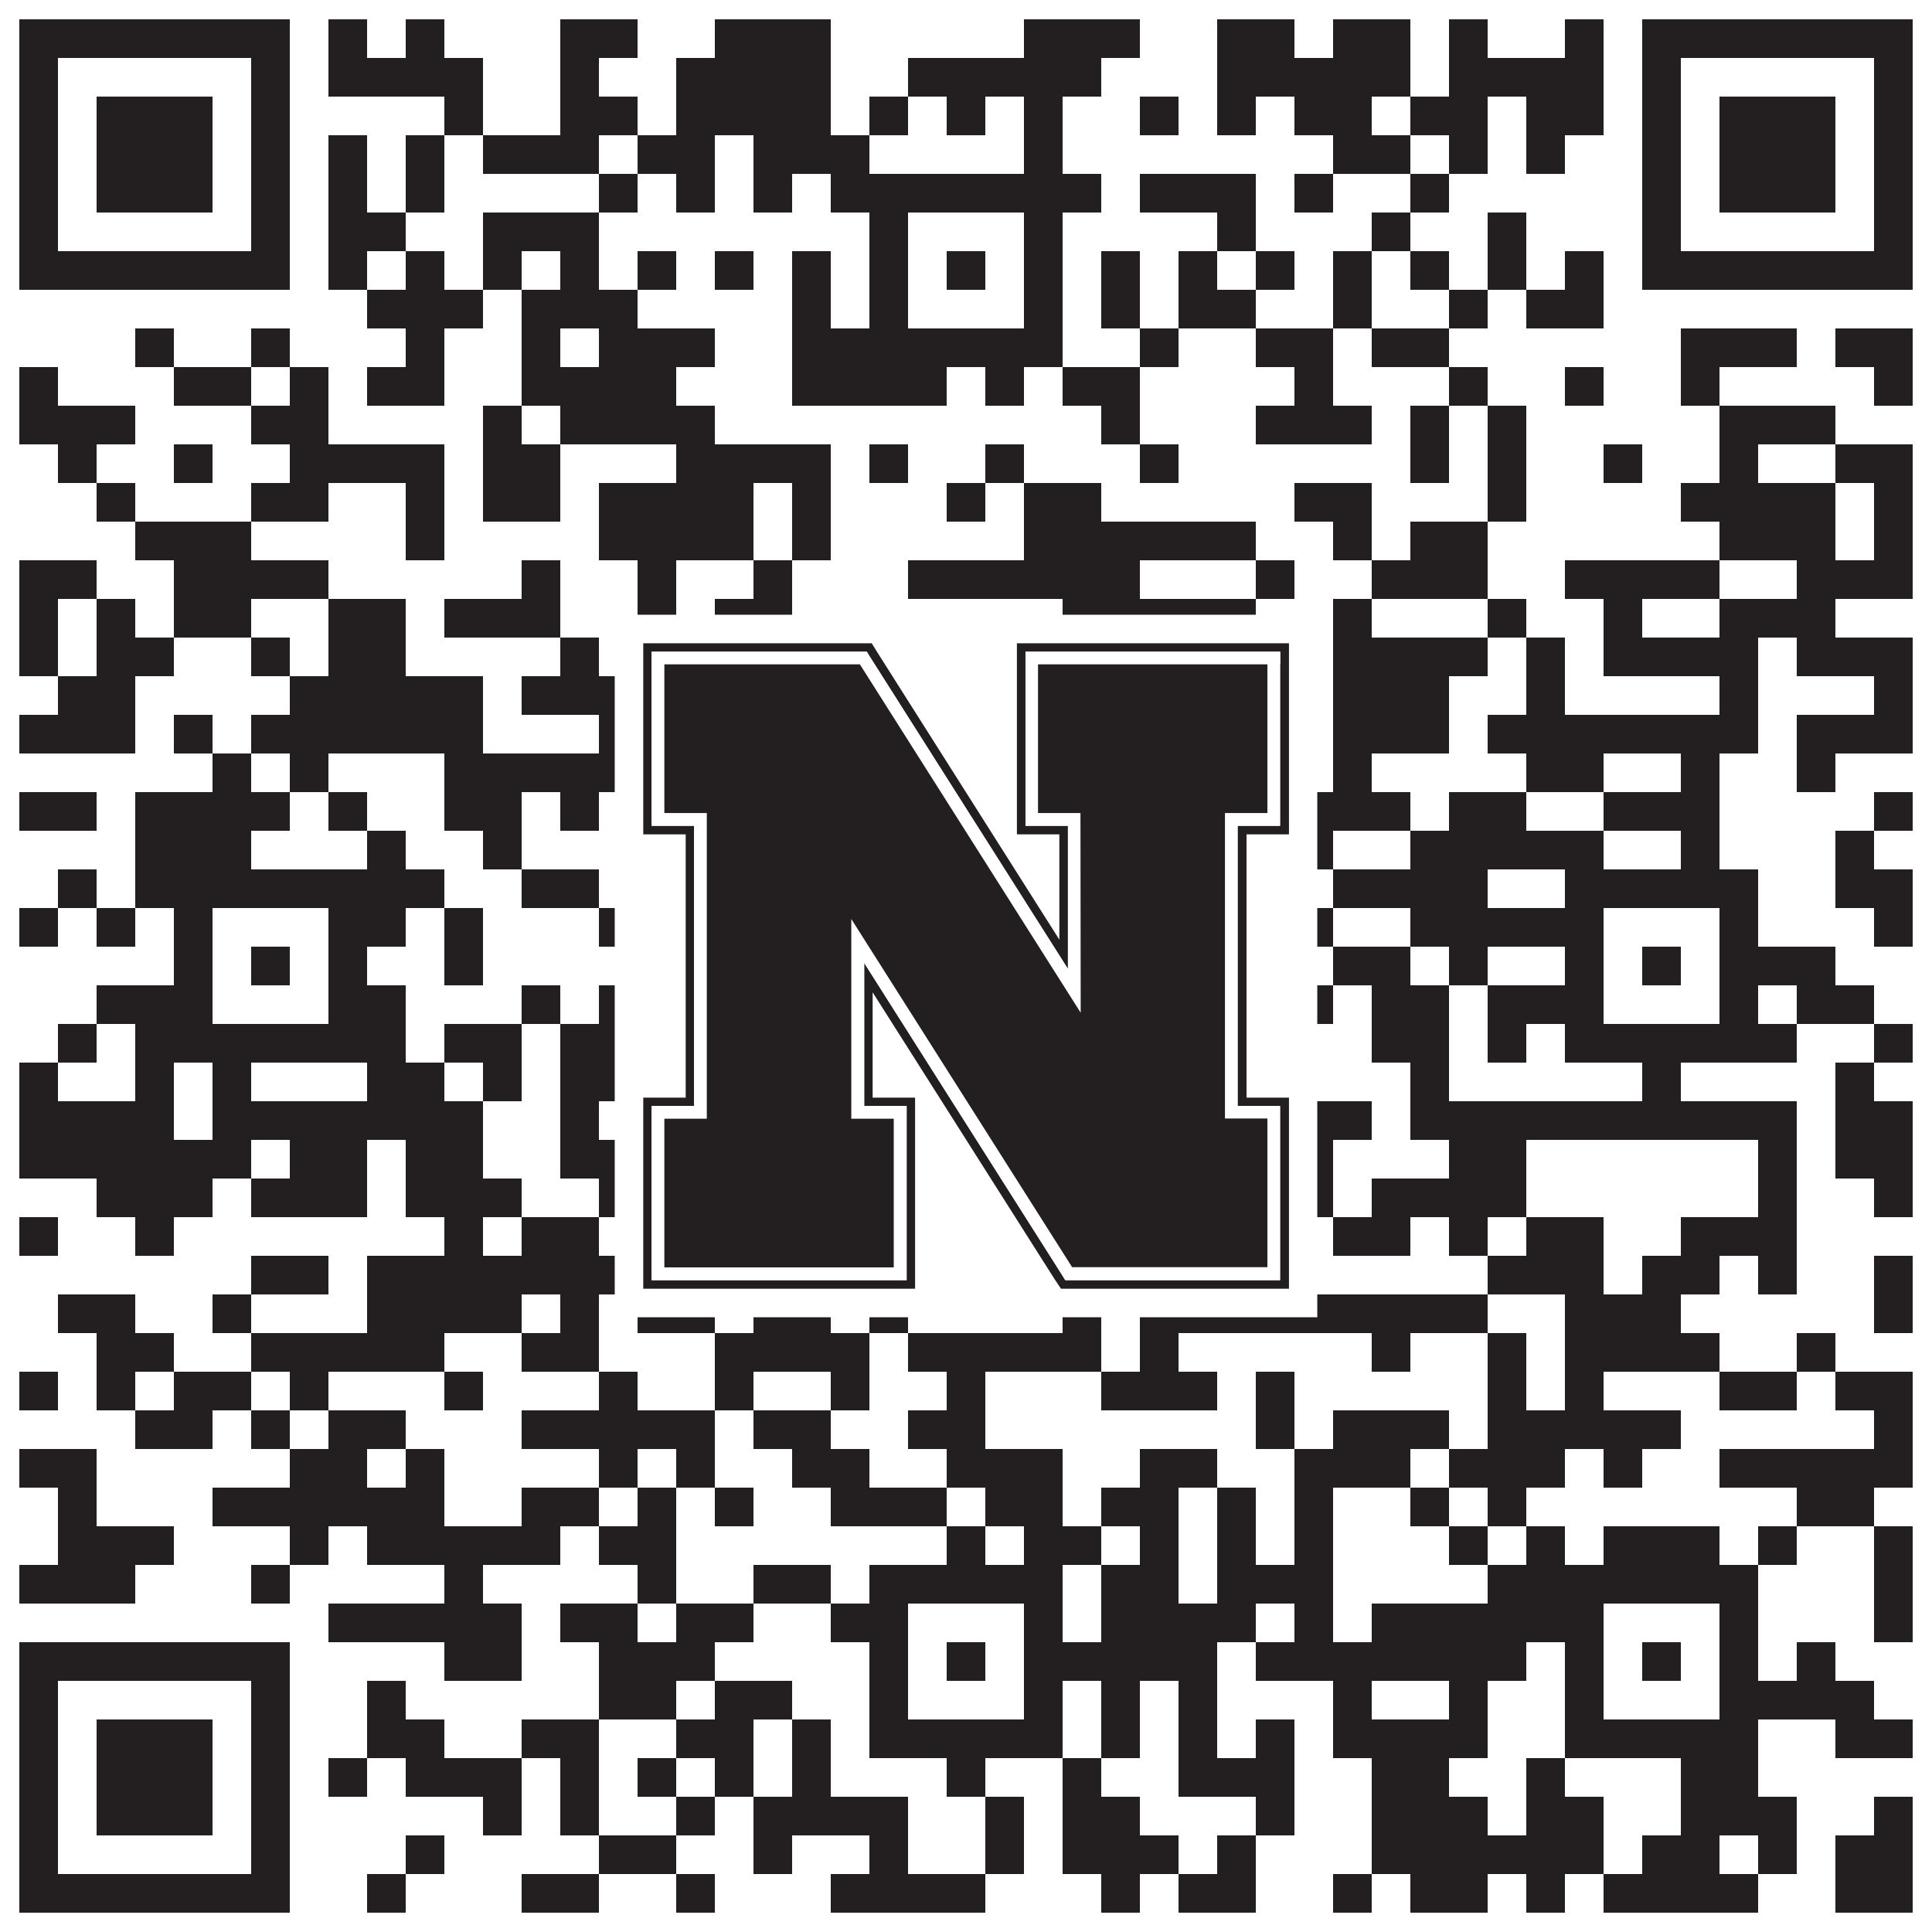
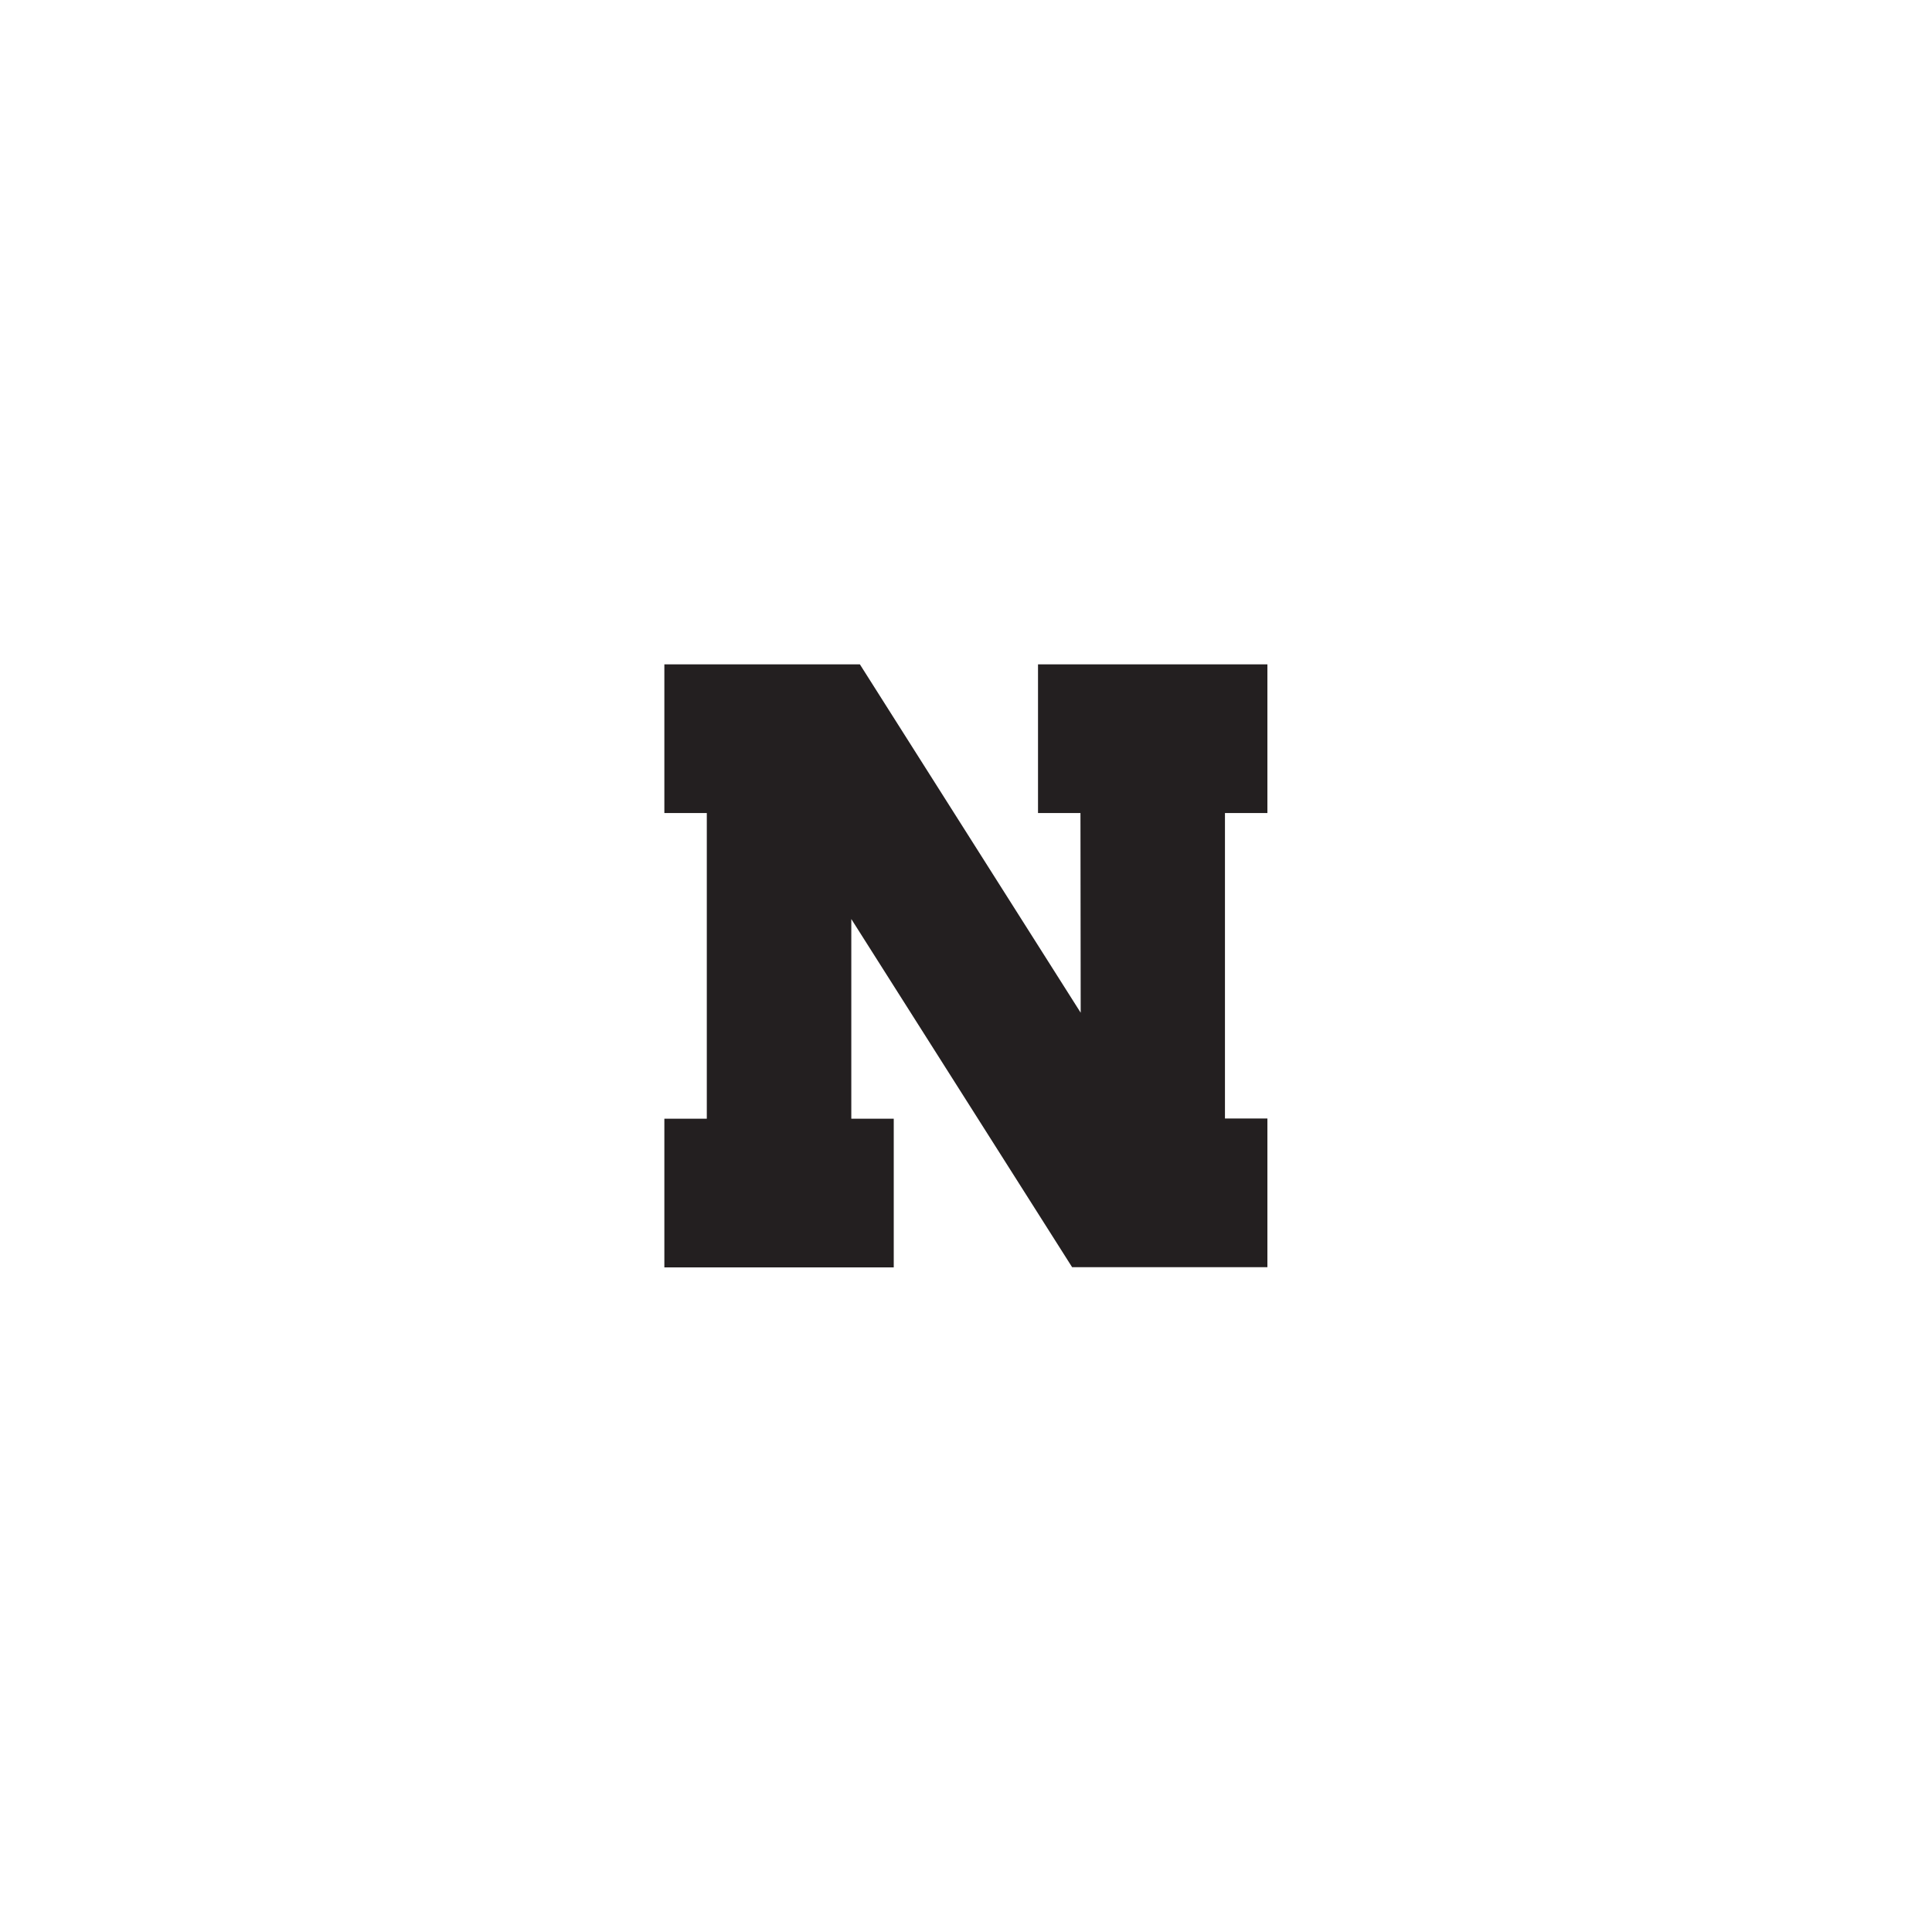
<svg xmlns="http://www.w3.org/2000/svg" version="1.1" width="1100px" height="1100px" viewBox="0 0 1100 1100">
-   <rect x="0" y="0" width="1100" height="1100" fill="#ffffff" fill-opacity="1" />
-   <path fill="#231f20" fill-opacity="1" d="M11,11L165,11L165,33L11,33ZM187,11L209,11L209,33L187,33ZM231,11L253,11L253,33L231,33ZM319,11L363,11L363,33L319,33ZM407,11L473,11L473,33L407,33ZM583,11L649,11L649,33L583,33ZM693,11L737,11L737,33L693,33ZM759,11L803,11L803,33L759,33ZM825,11L847,11L847,33L825,33ZM891,11L913,11L913,33L891,33ZM935,11L1089,11L1089,33L935,33ZM11,33L33,33L33,55L11,55ZM143,33L165,33L165,55L143,55ZM187,33L275,33L275,55L187,55ZM319,33L341,33L341,55L319,55ZM385,33L473,33L473,55L385,55ZM517,33L627,33L627,55L517,55ZM693,33L803,33L803,55L693,55ZM825,33L913,33L913,55L825,55ZM935,33L957,33L957,55L935,55ZM1067,33L1089,33L1089,55L1067,55ZM11,55L33,55L33,77L11,77ZM55,55L121,55L121,77L55,77ZM143,55L165,55L165,77L143,77ZM253,55L275,55L275,77L253,77ZM319,55L363,55L363,77L319,77ZM385,55L473,55L473,77L385,77ZM495,55L517,55L517,77L495,77ZM539,55L561,55L561,77L539,77ZM583,55L605,55L605,77L583,77ZM649,55L671,55L671,77L649,77ZM693,55L715,55L715,77L693,77ZM737,55L781,55L781,77L737,77ZM803,55L847,55L847,77L803,77ZM869,55L913,55L913,77L869,77ZM935,55L957,55L957,77L935,77ZM979,55L1045,55L1045,77L979,77ZM1067,55L1089,55L1089,77L1067,77ZM11,77L33,77L33,99L11,99ZM55,77L121,77L121,99L55,99ZM143,77L165,77L165,99L143,99ZM187,77L209,77L209,99L187,99ZM231,77L253,77L253,99L231,99ZM275,77L341,77L341,99L275,99ZM363,77L407,77L407,99L363,99ZM429,77L495,77L495,99L429,99ZM583,77L605,77L605,99L583,99ZM759,77L803,77L803,99L759,99ZM825,77L847,77L847,99L825,99ZM869,77L891,77L891,99L869,99ZM935,77L957,77L957,99L935,99ZM979,77L1045,77L1045,99L979,99ZM1067,77L1089,77L1089,99L1067,99ZM11,99L33,99L33,121L11,121ZM55,99L121,99L121,121L55,121ZM143,99L165,99L165,121L143,121ZM187,99L209,99L209,121L187,121ZM231,99L253,99L253,121L231,121ZM341,99L363,99L363,121L341,121ZM385,99L407,99L407,121L385,121ZM429,99L451,99L451,121L429,121ZM473,99L627,99L627,121L473,121ZM649,99L715,99L715,121L649,121ZM737,99L759,99L759,121L737,121ZM803,99L825,99L825,121L803,121ZM935,99L957,99L957,121L935,121ZM979,99L1045,99L1045,121L979,121ZM1067,99L1089,99L1089,121L1067,121ZM11,121L33,121L33,143L11,143ZM143,121L165,121L165,143L143,143ZM187,121L231,121L231,143L187,143ZM275,121L341,121L341,143L275,143ZM495,121L517,121L517,143L495,143ZM583,121L605,121L605,143L583,143ZM693,121L715,121L715,143L693,143ZM781,121L803,121L803,143L781,143ZM847,121L869,121L869,143L847,143ZM935,121L957,121L957,143L935,143ZM1067,121L1089,121L1089,143L1067,143ZM11,143L165,143L165,165L11,165ZM187,143L209,143L209,165L187,165ZM231,143L253,143L253,165L231,165ZM275,143L297,143L297,165L275,165ZM319,143L341,143L341,165L319,165ZM363,143L385,143L385,165L363,165ZM407,143L429,143L429,165L407,165ZM451,143L473,143L473,165L451,165ZM495,143L517,143L517,165L495,165ZM539,143L561,143L561,165L539,165ZM583,143L605,143L605,165L583,165ZM627,143L649,143L649,165L627,165ZM671,143L693,143L693,165L671,165ZM715,143L737,143L737,165L715,165ZM759,143L781,143L781,165L759,165ZM803,143L825,143L825,165L803,165ZM847,143L869,143L869,165L847,165ZM891,143L913,143L913,165L891,165ZM935,143L1089,143L1089,165L935,165ZM209,165L275,165L275,187L209,187ZM297,165L363,165L363,187L297,187ZM451,165L473,165L473,187L451,187ZM495,165L517,165L517,187L495,187ZM583,165L605,165L605,187L583,187ZM627,165L649,165L649,187L627,187ZM671,165L715,165L715,187L671,187ZM759,165L781,165L781,187L759,187ZM825,165L847,165L847,187L825,187ZM869,165L913,165L913,187L869,187ZM77,187L99,187L99,209L77,209ZM143,187L165,187L165,209L143,209ZM231,187L253,187L253,209L231,209ZM297,187L319,187L319,209L297,209ZM341,187L407,187L407,209L341,209ZM451,187L605,187L605,209L451,209ZM649,187L671,187L671,209L649,209ZM715,187L759,187L759,209L715,209ZM781,187L825,187L825,209L781,209ZM957,187L1023,187L1023,209L957,209ZM1045,187L1089,187L1089,209L1045,209ZM11,209L33,209L33,231L11,231ZM99,209L143,209L143,231L99,231ZM165,209L187,209L187,231L165,231ZM209,209L253,209L253,231L209,231ZM297,209L385,209L385,231L297,231ZM451,209L539,209L539,231L451,231ZM561,209L583,209L583,231L561,231ZM605,209L649,209L649,231L605,231ZM737,209L759,209L759,231L737,231ZM825,209L847,209L847,231L825,231ZM891,209L913,209L913,231L891,231ZM957,209L979,209L979,231L957,231ZM1067,209L1089,209L1089,231L1067,231ZM11,231L77,231L77,253L11,253ZM143,231L187,231L187,253L143,253ZM275,231L297,231L297,253L275,253ZM319,231L407,231L407,253L319,253ZM627,231L649,231L649,253L627,253ZM715,231L781,231L781,253L715,253ZM803,231L825,231L825,253L803,253ZM847,231L869,231L869,253L847,253ZM979,231L1045,231L1045,253L979,253ZM33,253L55,253L55,275L33,275ZM99,253L121,253L121,275L99,275ZM165,253L253,253L253,275L165,275ZM275,253L319,253L319,275L275,275ZM385,253L473,253L473,275L385,275ZM495,253L517,253L517,275L495,275ZM561,253L583,253L583,275L561,275ZM649,253L671,253L671,275L649,275ZM803,253L825,253L825,275L803,275ZM847,253L869,253L869,275L847,275ZM913,253L935,253L935,275L913,275ZM979,253L1001,253L1001,275L979,275ZM1045,253L1089,253L1089,275L1045,275ZM55,275L77,275L77,297L55,297ZM143,275L187,275L187,297L143,297ZM231,275L253,275L253,297L231,297ZM275,275L319,275L319,297L275,297ZM341,275L429,275L429,297L341,297ZM451,275L473,275L473,297L451,297ZM539,275L561,275L561,297L539,297ZM583,275L627,275L627,297L583,297ZM737,275L781,275L781,297L737,297ZM847,275L869,275L869,297L847,297ZM957,275L1045,275L1045,297L957,297ZM1067,275L1089,275L1089,297L1067,297ZM77,297L143,297L143,319L77,319ZM231,297L253,297L253,319L231,319ZM341,297L429,297L429,319L341,319ZM451,297L473,297L473,319L451,319ZM583,297L715,297L715,319L583,319ZM759,297L781,297L781,319L759,319ZM803,297L847,297L847,319L803,319ZM979,297L1045,297L1045,319L979,319ZM1067,297L1089,297L1089,319L1067,319ZM11,319L55,319L55,341L11,341ZM99,319L187,319L187,341L99,341ZM297,319L319,319L319,341L297,341ZM363,319L385,319L385,341L363,341ZM429,319L451,319L451,341L429,341ZM517,319L649,319L649,341L517,341ZM715,319L737,319L737,341L715,341ZM781,319L847,319L847,341L781,341ZM891,319L979,319L979,341L891,341ZM1023,319L1089,319L1089,341L1023,341ZM11,341L33,341L33,363L11,363ZM55,341L77,341L77,363L55,363ZM99,341L143,341L143,363L99,363ZM187,341L231,341L231,363L187,363ZM253,341L319,341L319,363L253,363ZM363,341L385,341L385,363L363,363ZM407,341L451,341L451,363L407,363ZM605,341L715,341L715,363L605,363ZM759,341L781,341L781,363L759,363ZM847,341L869,341L869,363L847,363ZM913,341L935,341L935,363L913,363ZM979,341L1045,341L1045,363L979,363ZM11,363L33,363L33,385L11,385ZM55,363L99,363L99,385L55,385ZM143,363L165,363L165,385L143,385ZM187,363L231,363L231,385L187,385ZM319,363L341,363L341,385L319,385ZM385,363L407,363L407,385L385,385ZM429,363L561,363L561,385L429,385ZM605,363L627,363L627,385L605,385ZM693,363L715,363L715,385L693,385ZM759,363L847,363L847,385L759,385ZM869,363L891,363L891,385L869,385ZM913,363L1001,363L1001,385L913,385ZM1023,363L1089,363L1089,385L1023,385ZM33,385L77,385L77,407L33,407ZM165,385L275,385L275,407L165,407ZM297,385L363,385L363,407L297,407ZM429,385L561,385L561,407L429,407ZM583,385L605,385L605,407L583,407ZM627,385L649,385L649,407L627,407ZM671,385L693,385L693,407L671,407ZM715,385L737,385L737,407L715,407ZM759,385L825,385L825,407L759,407ZM869,385L891,385L891,407L869,407ZM979,385L1001,385L1001,407L979,407ZM1067,385L1089,385L1089,407L1067,407ZM11,407L77,407L77,429L11,429ZM99,407L121,407L121,429L99,429ZM143,407L275,407L275,429L143,429ZM341,407L363,407L363,429L341,429ZM429,407L451,407L451,429L429,429ZM473,407L517,407L517,429L473,429ZM539,407L583,407L583,429L539,429ZM605,407L627,407L627,429L605,429ZM649,407L671,407L671,429L649,429ZM715,407L737,407L737,429L715,429ZM759,407L825,407L825,429L759,429ZM847,407L1001,407L1001,429L847,429ZM1023,407L1089,407L1089,429L1023,429ZM121,429L143,429L143,451L121,451ZM165,429L187,429L187,451L165,451ZM253,429L363,429L363,451L253,451ZM429,429L451,429L451,451L429,451ZM473,429L583,429L583,451L473,451ZM605,429L671,429L671,451L605,451ZM693,429L737,429L737,451L693,451ZM759,429L781,429L781,451L759,451ZM869,429L913,429L913,451L869,451ZM957,429L979,429L979,451L957,451ZM1023,429L1045,429L1045,451L1023,451ZM11,451L55,451L55,473L11,473ZM77,451L165,451L165,473L77,473ZM187,451L209,451L209,473L187,473ZM253,451L297,451L297,473L253,473ZM319,451L341,451L341,473L319,473ZM385,451L473,451L473,473L385,473ZM561,451L583,451L583,473L561,473ZM671,451L693,451L693,473L671,473ZM737,451L803,451L803,473L737,473ZM825,451L869,451L869,473L825,473ZM913,451L979,451L979,473L913,473ZM1067,451L1089,451L1089,473L1067,473ZM77,473L143,473L143,495L77,495ZM209,473L231,473L231,495L209,495ZM275,473L297,473L297,495L275,495ZM363,473L385,473L385,495L363,495ZM451,473L473,473L473,495L451,495ZM495,473L517,473L517,495L495,495ZM539,473L583,473L583,495L539,495ZM605,473L627,473L627,495L605,495ZM649,473L693,473L693,495L649,495ZM715,473L759,473L759,495L715,495ZM803,473L913,473L913,495L803,495ZM957,473L979,473L979,495L957,495ZM1045,473L1067,473L1067,495L1045,495ZM33,495L55,495L55,517L33,517ZM77,495L253,495L253,517L77,517ZM297,495L341,495L341,517L297,517ZM451,495L473,495L473,517L451,517ZM495,495L605,495L605,517L495,517ZM627,495L715,495L715,517L627,517ZM759,495L847,495L847,517L759,517ZM891,495L1001,495L1001,517L891,517ZM1045,495L1089,495L1089,517L1045,517ZM11,517L33,517L33,539L11,539ZM55,517L77,517L77,539L55,539ZM99,517L121,517L121,539L99,539ZM187,517L231,517L231,539L187,539ZM253,517L275,517L275,539L253,539ZM341,517L407,517L407,539L341,539ZM429,517L473,517L473,539L429,539ZM495,517L517,517L517,539L495,539ZM583,517L649,517L649,539L583,539ZM715,517L759,517L759,539L715,539ZM803,517L913,517L913,539L803,539ZM979,517L1001,517L1001,539L979,539ZM1067,517L1089,517L1089,539L1067,539ZM99,539L121,539L121,561L99,561ZM143,539L165,539L165,561L143,561ZM187,539L209,539L209,561L187,561ZM253,539L275,539L275,561L253,561ZM363,539L385,539L385,561L363,561ZM407,539L429,539L429,561L407,561ZM451,539L517,539L517,561L451,561ZM539,539L561,539L561,561L539,561ZM583,539L627,539L627,561L583,561ZM649,539L693,539L693,561L649,561ZM715,539L737,539L737,561L715,561ZM759,539L803,539L803,561L759,561ZM825,539L847,539L847,561L825,561ZM891,539L913,539L913,561L891,561ZM935,539L957,539L957,561L935,561ZM979,539L1045,539L1045,561L979,561ZM55,561L121,561L121,583L55,583ZM187,561L231,561L231,583L187,583ZM297,561L319,561L319,583L297,583ZM341,561L363,561L363,583L341,583ZM385,561L407,561L407,583L385,583ZM429,561L451,561L451,583L429,583ZM473,561L517,561L517,583L473,583ZM583,561L605,561L605,583L583,583ZM649,561L671,561L671,583L649,583ZM693,561L715,561L715,583L693,583ZM737,561L759,561L759,583L737,583ZM781,561L825,561L825,583L781,583ZM847,561L913,561L913,583L847,583ZM979,561L1001,561L1001,583L979,583ZM1023,561L1067,561L1067,583L1023,583ZM33,583L55,583L55,605L33,605ZM77,583L231,583L231,605L77,605ZM253,583L297,583L297,605L253,605ZM319,583L385,583L385,605L319,605ZM429,583L473,583L473,605L429,605ZM495,583L605,583L605,605L495,605ZM649,583L693,583L693,605L649,605ZM781,583L825,583L825,605L781,605ZM847,583L869,583L869,605L847,605ZM891,583L1023,583L1023,605L891,605ZM1067,583L1089,583L1089,605L1067,605ZM11,605L33,605L33,627L11,627ZM77,605L99,605L99,627L77,627ZM121,605L143,605L143,627L121,627ZM209,605L253,605L253,627L209,627ZM275,605L297,605L297,627L275,627ZM319,605L407,605L407,627L319,627ZM473,605L561,605L561,627L473,627ZM649,605L737,605L737,627L649,627ZM803,605L825,605L825,627L803,627ZM935,605L957,605L957,627L935,627ZM1045,605L1067,605L1067,627L1045,627ZM11,627L99,627L99,649L11,649ZM121,627L275,627L275,649L121,649ZM319,627L341,627L341,649L319,649ZM363,627L407,627L407,649L363,649ZM429,627L451,627L451,649L429,649ZM495,627L517,627L517,649L495,649ZM561,627L627,627L627,649L561,649ZM671,627L781,627L781,649L671,649ZM803,627L1023,627L1023,649L803,649ZM1045,627L1089,627L1089,649L1045,649ZM11,649L143,649L143,671L11,671ZM165,649L209,649L209,671L165,671ZM231,649L275,649L275,671L231,671ZM319,649L407,649L407,671L319,671ZM539,649L583,649L583,671L539,671ZM627,649L649,649L649,671L627,671ZM671,649L693,649L693,671L671,671ZM715,649L759,649L759,671L715,671ZM825,649L869,649L869,671L825,671ZM1001,649L1023,649L1023,671L1001,671ZM1045,649L1089,649L1089,671L1045,671ZM55,671L121,671L121,693L55,693ZM143,671L209,671L209,693L143,693ZM231,671L297,671L297,693L231,693ZM341,671L363,671L363,693L341,693ZM385,671L429,671L429,693L385,693ZM451,671L495,671L495,693L451,693ZM605,671L759,671L759,693L605,693ZM781,671L869,671L869,693L781,693ZM1001,671L1023,671L1023,693L1001,693ZM1067,671L1089,671L1089,693L1067,693ZM11,693L33,693L33,715L11,715ZM77,693L99,693L99,715L77,715ZM253,693L275,693L275,715L253,715ZM297,693L341,693L341,715L297,715ZM429,693L473,693L473,715L429,715ZM539,693L605,693L605,715L539,715ZM649,693L693,693L693,715L649,715ZM759,693L803,693L803,715L759,715ZM825,693L847,693L847,715L825,715ZM869,693L913,693L913,715L869,715ZM957,693L1023,693L1023,715L957,715ZM143,715L187,715L187,737L143,737ZM209,715L363,715L363,737L209,737ZM385,715L407,715L407,737L385,737ZM473,715L539,715L539,737L473,737ZM561,715L583,715L583,737L561,737ZM605,715L671,715L671,737L605,737ZM693,715L737,715L737,737L693,737ZM847,715L913,715L913,737L847,737ZM935,715L979,715L979,737L935,737ZM1001,715L1023,715L1023,737L1001,737ZM1067,715L1089,715L1089,737L1067,737ZM33,737L77,737L77,759L33,759ZM121,737L143,737L143,759L121,759ZM209,737L297,737L297,759L209,759ZM319,737L341,737L341,759L319,759ZM363,737L407,737L407,759L363,759ZM429,737L473,737L473,759L429,759ZM495,737L517,737L517,759L495,759ZM605,737L627,737L627,759L605,759ZM649,737L847,737L847,759L649,759ZM891,737L957,737L957,759L891,759ZM1067,737L1089,737L1089,759L1067,759ZM55,759L99,759L99,781L55,781ZM143,759L253,759L253,781L143,781ZM297,759L341,759L341,781L297,781ZM407,759L495,759L495,781L407,781ZM517,759L627,759L627,781L517,781ZM649,759L671,759L671,781L649,781ZM781,759L803,759L803,781L781,781ZM847,759L869,759L869,781L847,781ZM891,759L979,759L979,781L891,781ZM1023,759L1045,759L1045,781L1023,781ZM11,781L33,781L33,803L11,803ZM55,781L77,781L77,803L55,803ZM99,781L143,781L143,803L99,803ZM165,781L187,781L187,803L165,803ZM253,781L275,781L275,803L253,803ZM341,781L363,781L363,803L341,803ZM407,781L429,781L429,803L407,803ZM473,781L495,781L495,803L473,803ZM539,781L561,781L561,803L539,803ZM627,781L693,781L693,803L627,803ZM715,781L737,781L737,803L715,803ZM847,781L869,781L869,803L847,803ZM891,781L913,781L913,803L891,803ZM979,781L1023,781L1023,803L979,803ZM1045,781L1089,781L1089,803L1045,803ZM77,803L121,803L121,825L77,825ZM143,803L165,803L165,825L143,825ZM187,803L231,803L231,825L187,825ZM297,803L407,803L407,825L297,825ZM429,803L473,803L473,825L429,825ZM517,803L561,803L561,825L517,825ZM715,803L737,803L737,825L715,825ZM759,803L825,803L825,825L759,825ZM847,803L957,803L957,825L847,825ZM1067,803L1089,803L1089,825L1067,825ZM11,825L55,825L55,847L11,847ZM165,825L209,825L209,847L165,847ZM231,825L253,825L253,847L231,847ZM341,825L363,825L363,847L341,847ZM385,825L407,825L407,847L385,847ZM451,825L495,825L495,847L451,847ZM539,825L605,825L605,847L539,847ZM649,825L693,825L693,847L649,847ZM737,825L803,825L803,847L737,847ZM825,825L891,825L891,847L825,847ZM913,825L935,825L935,847L913,847ZM979,825L1089,825L1089,847L979,847ZM33,847L55,847L55,869L33,869ZM121,847L253,847L253,869L121,869ZM297,847L341,847L341,869L297,869ZM363,847L385,847L385,869L363,869ZM407,847L429,847L429,869L407,869ZM473,847L539,847L539,869L473,869ZM561,847L605,847L605,869L561,869ZM627,847L671,847L671,869L627,869ZM693,847L715,847L715,869L693,869ZM737,847L759,847L759,869L737,869ZM803,847L825,847L825,869L803,869ZM847,847L869,847L869,869L847,869ZM1023,847L1067,847L1067,869L1023,869ZM33,869L99,869L99,891L33,891ZM165,869L187,869L187,891L165,891ZM209,869L319,869L319,891L209,891ZM341,869L385,869L385,891L341,891ZM539,869L561,869L561,891L539,891ZM583,869L627,869L627,891L583,891ZM649,869L671,869L671,891L649,891ZM693,869L715,869L715,891L693,891ZM737,869L759,869L759,891L737,891ZM825,869L847,869L847,891L825,891ZM869,869L891,869L891,891L869,891ZM913,869L979,869L979,891L913,891ZM1001,869L1023,869L1023,891L1001,891ZM1067,869L1089,869L1089,891L1067,891ZM11,891L77,891L77,913L11,913ZM143,891L165,891L165,913L143,913ZM253,891L275,891L275,913L253,913ZM363,891L385,891L385,913L363,913ZM429,891L473,891L473,913L429,913ZM495,891L605,891L605,913L495,913ZM627,891L671,891L671,913L627,913ZM693,891L759,891L759,913L693,913ZM847,891L1001,891L1001,913L847,913ZM1067,891L1089,891L1089,913L1067,913ZM187,913L297,913L297,935L187,935ZM319,913L363,913L363,935L319,935ZM385,913L429,913L429,935L385,935ZM473,913L517,913L517,935L473,935ZM583,913L605,913L605,935L583,935ZM627,913L715,913L715,935L627,935ZM737,913L759,913L759,935L737,935ZM781,913L913,913L913,935L781,935ZM979,913L1001,913L1001,935L979,935ZM1067,913L1089,913L1089,935L1067,935ZM11,935L165,935L165,957L11,957ZM253,935L297,935L297,957L253,957ZM341,935L407,935L407,957L341,957ZM495,935L517,935L517,957L495,957ZM539,935L561,935L561,957L539,957ZM583,935L693,935L693,957L583,957ZM715,935L869,935L869,957L715,957ZM891,935L913,935L913,957L891,957ZM935,935L957,935L957,957L935,957ZM979,935L1001,935L1001,957L979,957ZM1023,935L1045,935L1045,957L1023,957ZM11,957L33,957L33,979L11,979ZM143,957L165,957L165,979L143,979ZM209,957L231,957L231,979L209,979ZM341,957L385,957L385,979L341,979ZM407,957L451,957L451,979L407,979ZM495,957L517,957L517,979L495,979ZM583,957L605,957L605,979L583,979ZM627,957L649,957L649,979L627,979ZM671,957L693,957L693,979L671,979ZM759,957L781,957L781,979L759,979ZM825,957L847,957L847,979L825,979ZM891,957L913,957L913,979L891,979ZM979,957L1067,957L1067,979L979,979ZM11,979L33,979L33,1001L11,1001ZM55,979L121,979L121,1001L55,1001ZM143,979L165,979L165,1001L143,1001ZM209,979L253,979L253,1001L209,1001ZM297,979L341,979L341,1001L297,1001ZM385,979L429,979L429,1001L385,1001ZM451,979L473,979L473,1001L451,1001ZM495,979L605,979L605,1001L495,1001ZM627,979L649,979L649,1001L627,1001ZM671,979L693,979L693,1001L671,1001ZM715,979L737,979L737,1001L715,1001ZM759,979L847,979L847,1001L759,1001ZM891,979L1001,979L1001,1001L891,1001ZM1045,979L1089,979L1089,1001L1045,1001ZM11,1001L33,1001L33,1023L11,1023ZM55,1001L121,1001L121,1023L55,1023ZM143,1001L165,1001L165,1023L143,1023ZM187,1001L209,1001L209,1023L187,1023ZM231,1001L297,1001L297,1023L231,1023ZM319,1001L341,1001L341,1023L319,1023ZM363,1001L385,1001L385,1023L363,1023ZM407,1001L429,1001L429,1023L407,1023ZM451,1001L473,1001L473,1023L451,1023ZM539,1001L561,1001L561,1023L539,1023ZM605,1001L627,1001L627,1023L605,1023ZM671,1001L737,1001L737,1023L671,1023ZM781,1001L825,1001L825,1023L781,1023ZM869,1001L891,1001L891,1023L869,1023ZM957,1001L1001,1001L1001,1023L957,1023ZM11,1023L33,1023L33,1045L11,1045ZM55,1023L121,1023L121,1045L55,1045ZM143,1023L165,1023L165,1045L143,1045ZM275,1023L297,1023L297,1045L275,1045ZM319,1023L341,1023L341,1045L319,1045ZM385,1023L407,1023L407,1045L385,1045ZM429,1023L517,1023L517,1045L429,1045ZM561,1023L583,1023L583,1045L561,1045ZM605,1023L649,1023L649,1045L605,1045ZM715,1023L737,1023L737,1045L715,1045ZM781,1023L847,1023L847,1045L781,1045ZM869,1023L913,1023L913,1045L869,1045ZM957,1023L1023,1023L1023,1045L957,1045ZM1067,1023L1089,1023L1089,1045L1067,1045ZM11,1045L33,1045L33,1067L11,1067ZM143,1045L165,1045L165,1067L143,1067ZM231,1045L253,1045L253,1067L231,1067ZM341,1045L385,1045L385,1067L341,1067ZM429,1045L451,1045L451,1067L429,1067ZM495,1045L517,1045L517,1067L495,1067ZM561,1045L583,1045L583,1067L561,1067ZM605,1045L671,1045L671,1067L605,1067ZM693,1045L715,1045L715,1067L693,1067ZM781,1045L913,1045L913,1067L781,1067ZM935,1045L979,1045L979,1067L935,1067ZM1001,1045L1023,1045L1023,1067L1001,1067ZM1045,1045L1089,1045L1089,1067L1045,1067ZM11,1067L165,1067L165,1089L11,1089ZM209,1067L231,1067L231,1089L209,1089ZM297,1067L341,1067L341,1089L297,1089ZM385,1067L407,1067L407,1089L385,1089ZM473,1067L561,1067L561,1089L473,1089ZM627,1067L649,1067L649,1089L627,1089ZM671,1067L715,1067L715,1089L671,1089ZM759,1067L781,1067L781,1089L759,1089ZM803,1067L847,1067L847,1089L803,1089ZM869,1067L891,1067L891,1089L869,1089ZM913,1067L1001,1067L1001,1089L913,1089ZM1045,1067L1089,1067L1089,1089L1045,1089Z" />
  <svg x="350" y="350" width="400" height="400" version="1.1" viewBox="0 0 302.9 302.9" style="enable-background:new 0 0 302.9 302.9;" xml:space="preserve">
    <style type="text/css">
	.st0{fill:#FFFFFF;}
	.st1{fill:#231F20;}
</style>
    <g>
-       <rect class="st0" width="302.9" height="302.9" />
-     </g>
+       </g>
    <g>
      <g>
-         <path class="st1" d="M281.4,12.3h-108v82.4h18.3v45.4L113.4,16.5l-2.6-4.2H12.3v82.4h18.3v113.5H12.3v82.4h117.2v-82.4h-18.3    v-45.4l78.4,123.6l2.8,4.2h98.3v-82.4h-18.3V94.7h18.3V12.3H281.4L281.4,12.3z M286.9,21.4V91h-18.3v120.8h18.3v75.1h-92.6    l-1.6-2.6l-85.1-134.2v61.7h18.3v75.1H15.9v-75.1h18.3V91H15.9V15.9h92.7l1.7,2.6l85.1,134.2V91h-18.3V15.9h109.9V21.4L286.9,21.4    z" />
        <path class="st0" d="M281.4,15.9H177.1V91h18.3v61.7L110.2,18.5l-1.5-2.6H15.9V91h18.3v120.8H15.9v75.1h109.9v-75.1h-18.3v-61.7    l85.1,134.2l1.6,2.6h92.6v-75.1h-18.3V91h18.3V15.9H281.4z M120.3,217.4L120.3,217.4v64.1H21.4v-64.1h18.3V85.5H21.4V21.4h84.2    l95.2,150.1V85.5h-18.3V21.4h98.9v64.1h-18.3v131.8h18.3v64.1h-84.2L102,131.3v86.1C102,217.4,120.3,217.4,120.3,217.4z" />
      </g>
      <path class="st1" d="M200.9,171.6L200.9,171.6L105.7,21.4H21.4v64.1h18.3v131.8H21.4v64.1h98.9v-64.1H102v-86.1l95.2,150.1h84.2   v-64.1h-18.3V85.5h18.3V21.4h-98.9v64.1h18.3L200.9,171.6L200.9,171.6z" />
    </g>
  </svg>
</svg>